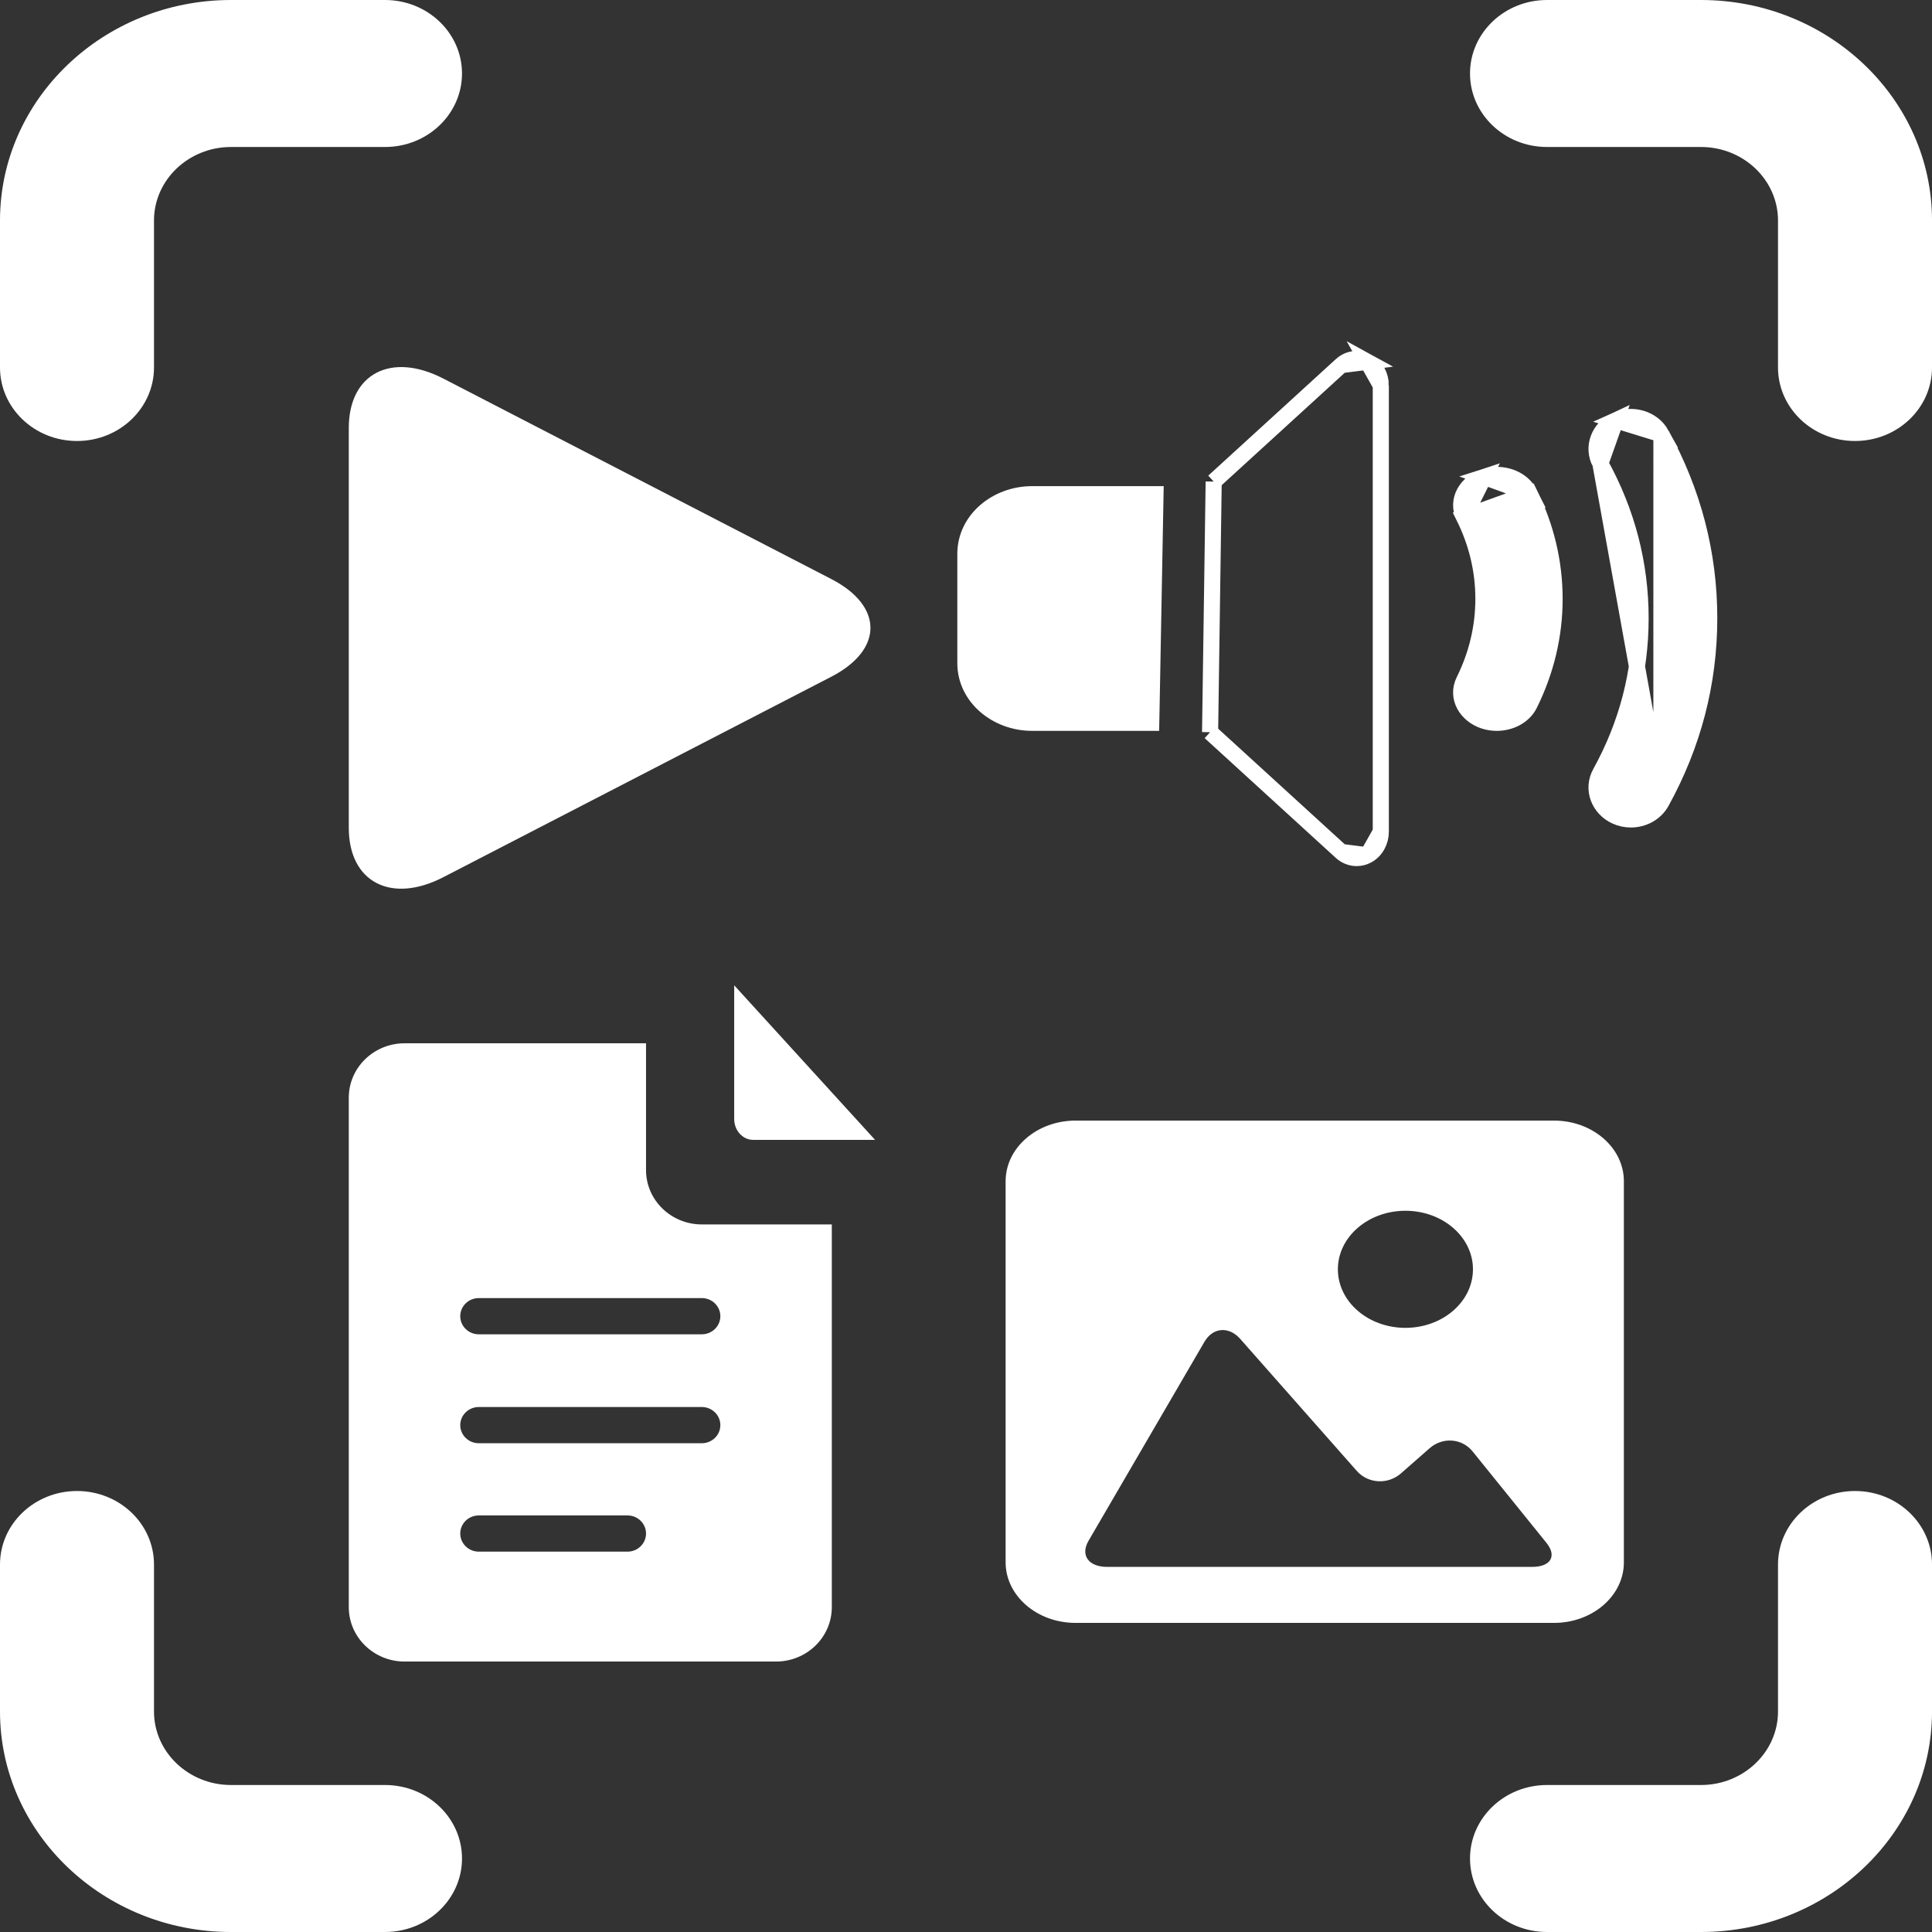
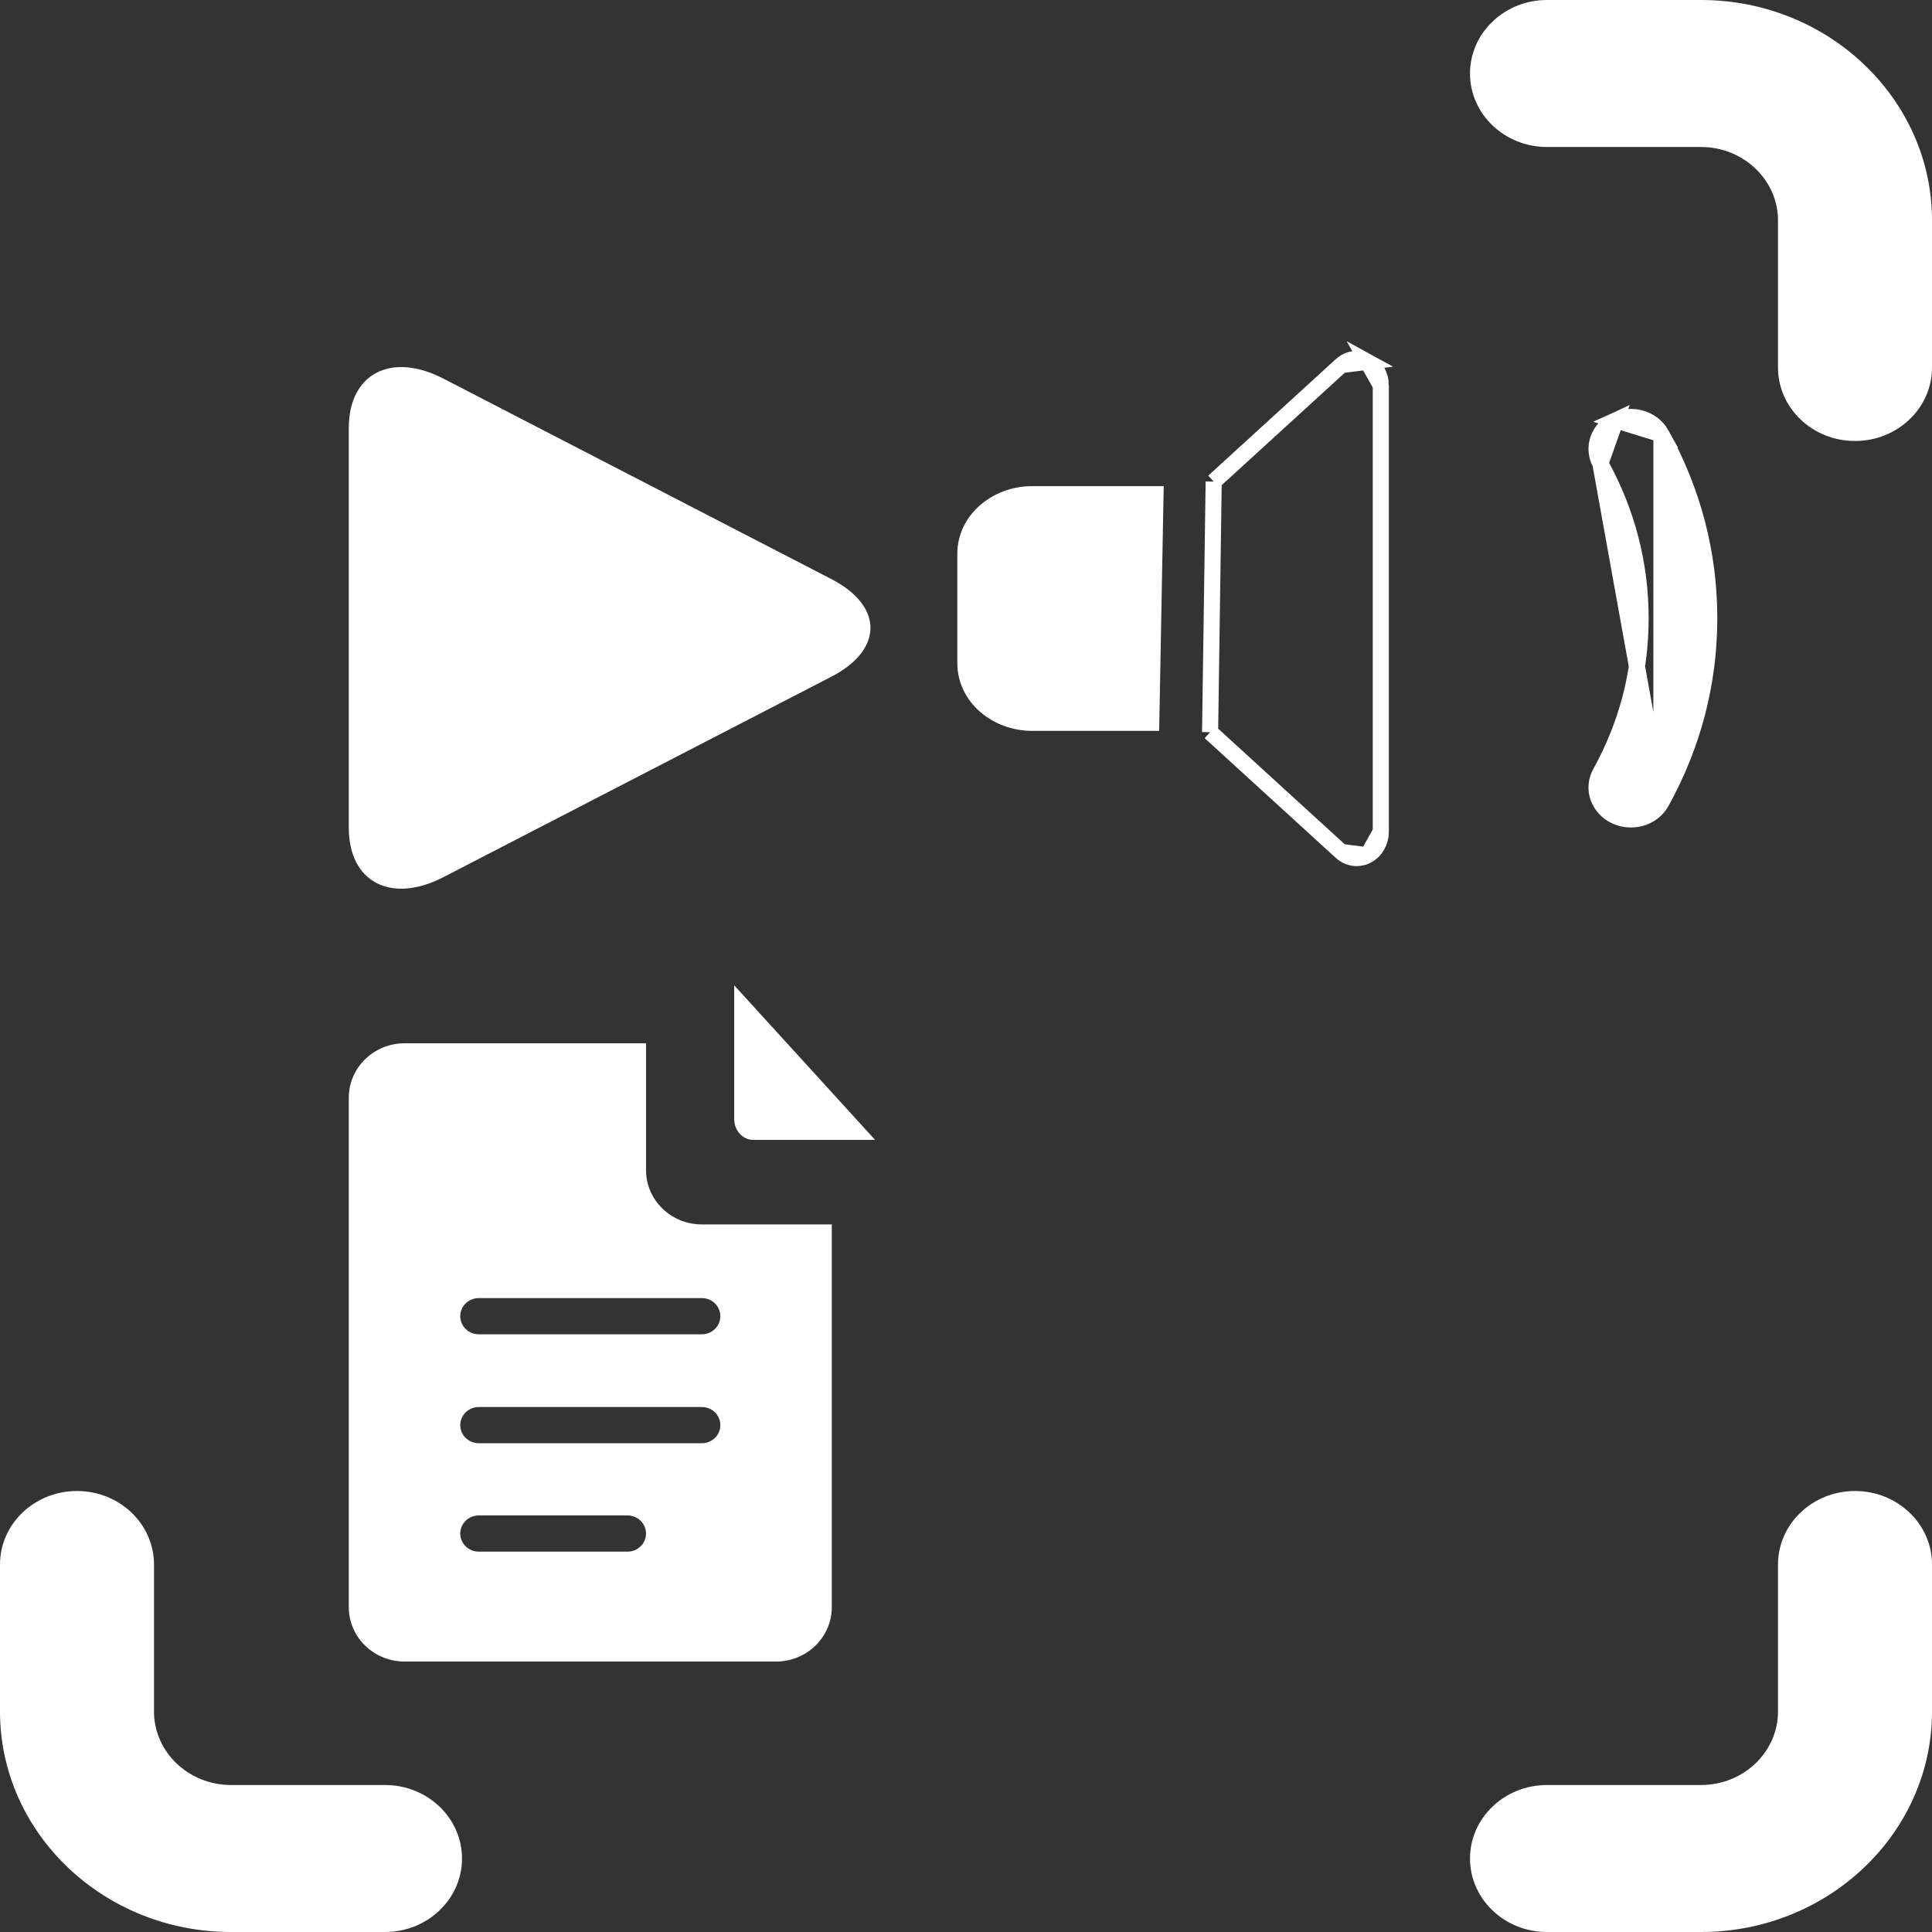
<svg xmlns="http://www.w3.org/2000/svg" width="120" height="120" viewBox="0 0 120 120" fill="none">
  <rect x="0" y="0" width="120" height="120" fill="#333333" stroke="none" />
  <path d="M23.913 110.87H14.348C11.711 110.87 9.565 108.822 9.565 106.305V97.174C9.565 94.653 7.424 92.609 4.783 92.609C2.141 92.609 0 94.653 0 97.174V106.305C0 113.856 6.436 120 14.348 120H23.913C26.555 120 28.696 117.956 28.696 115.435C28.696 112.914 26.555 110.87 23.913 110.87Z" fill="white" />
  <path d="M115.218 92.609C112.577 92.609 110.435 94.653 110.435 97.174V106.305C110.435 108.822 108.29 110.87 105.653 110.87H96.087C93.446 110.87 91.305 112.914 91.305 115.435C91.305 117.956 93.446 120 96.087 120H105.653C113.564 120 120.001 113.856 120.001 106.305V97.174C120.001 94.653 117.859 92.609 115.218 92.609Z" fill="white" />
-   <path d="M4.783 27.391C7.424 27.391 9.565 25.347 9.565 22.826V13.695C9.565 11.178 11.711 9.13 14.348 9.13H23.913C26.555 9.13 28.696 7.086 28.696 4.565C28.696 2.044 26.555 0 23.913 0H14.348C6.436 0 0 6.144 0 13.695V22.826C0 25.347 2.141 27.391 4.783 27.391Z" fill="white" />
  <path d="M96.087 9.13H105.653C108.29 9.13 110.435 11.178 110.435 13.695V22.826C110.435 25.347 112.577 27.391 115.218 27.391C117.859 27.391 120.001 25.347 120.001 22.826V13.695C120.001 6.144 113.564 0 105.653 0H96.087C93.446 0 91.305 2.044 91.305 4.565C91.305 7.086 93.446 9.13 96.087 9.13Z" fill="white" />
-   <path d="M96.521 69.602H66.804C64.409 69.602 62.461 71.289 62.461 73.368V97.039C62.461 99.115 64.409 100.801 66.804 100.801H96.521C98.916 100.801 100.862 99.115 100.862 97.039V73.368C100.862 71.289 98.916 69.602 96.521 69.602ZM87.293 75.203C89.609 75.203 91.488 76.831 91.488 78.839C91.488 80.846 89.609 82.475 87.293 82.475C84.976 82.475 83.098 80.846 83.098 78.839C83.098 76.831 84.976 75.203 87.293 75.203ZM95.159 97.322H81.661H68.765C67.606 97.322 67.09 96.595 67.612 95.699L74.812 83.339C75.334 82.443 76.328 82.363 77.032 83.161L84.271 91.36C84.975 92.158 86.206 92.226 87.02 91.511L88.791 89.957C89.605 89.242 90.804 89.331 91.468 90.153L96.054 95.831C96.717 96.654 96.317 97.322 95.159 97.322Z" fill="white" />
  <path d="M27.534 54.485C24.292 56.16 21.664 54.788 21.664 51.421V26.58C21.664 23.21 24.292 21.839 27.534 23.513L51.633 35.965C54.876 37.641 54.876 40.357 51.633 42.033L27.534 54.485Z" fill="white" />
  <path d="M99.401 28.793L99.401 28.793C98.842 27.78 99.314 26.579 100.356 26.102L99.401 28.793ZM99.401 28.793C101.06 31.796 101.9 35.026 101.9 38.398C101.9 41.769 101.06 45 99.401 48.003C98.841 49.017 99.313 50.217 100.356 50.694C100.659 50.833 100.98 50.898 101.295 50.898C102.051 50.898 102.807 50.52 103.193 49.821L103.193 49.821M99.401 28.793L103.193 49.821M103.193 49.821C105.163 46.254 106.164 42.409 106.164 38.398C106.164 34.387 105.163 30.542 103.194 26.976M103.193 49.821L103.194 26.976M103.194 26.976C102.651 25.993 101.378 25.635 100.357 26.102L103.194 26.976Z" fill="white" stroke="white" />
-   <path d="M95.006 30.646L95.006 30.646C96.034 32.727 96.558 34.932 96.558 37.195C96.558 39.46 96.034 41.665 95.005 43.746L95.005 43.746C94.632 44.5 93.786 44.896 92.968 44.896C92.706 44.896 92.439 44.856 92.178 44.772C91.099 44.421 90.408 43.333 90.933 42.272C91.733 40.654 92.137 38.947 92.137 37.195C92.137 35.444 91.733 33.738 90.933 32.12L95.006 30.646ZM95.006 30.646C94.52 29.663 93.236 29.277 92.179 29.62L95.006 30.646ZM92.179 29.62C91.1 29.971 90.409 31.059 90.933 32.12L92.179 29.62Z" fill="white" stroke="white" />
  <path d="M71.761 31.205L71.77 30.695H71.261H64.105C61.882 30.695 59.961 32.297 59.961 34.398V41.192C59.961 43.293 61.882 44.895 64.105 44.895H71.016H71.506L71.516 44.404L71.761 31.205Z" fill="white" stroke="white" />
  <path d="M83.305 22.677L83.305 22.677C83.756 22.265 84.398 22.174 84.938 22.471L83.305 22.677ZM83.305 22.677L75.544 29.765L75.384 29.911M83.305 22.677L75.384 29.911M75.384 29.911L75.381 30.127M75.384 29.911L75.381 30.127M75.381 30.127L75.164 45.254L75.161 45.478M75.381 30.127L75.161 45.478M75.161 45.478L75.327 45.63M75.161 45.478L75.327 45.63M75.327 45.63L83.305 52.916L83.305 52.916M75.327 45.63L83.305 52.916M83.305 52.916C83.573 53.161 83.913 53.296 84.266 53.296C84.498 53.296 84.728 53.238 84.938 53.123L84.938 53.123M83.305 52.916L84.938 53.123M84.938 53.123C85.465 52.834 85.764 52.254 85.764 51.658M84.938 53.123L85.764 51.658M85.764 51.658V23.935M85.764 51.658V23.935M85.764 23.935C85.764 23.339 85.465 22.759 84.938 22.471L85.764 23.935Z" fill="white" stroke="white" />
  <path d="M25.126 103.201H48.203C50.112 103.201 51.665 101.687 51.665 99.826V76.051H43.588C41.679 76.051 40.126 74.537 40.126 72.676V64.801H25.126C23.217 64.801 21.664 66.315 21.664 68.176V99.826C21.664 101.687 23.217 103.201 25.126 103.201ZM29.741 80.626H43.588C44.225 80.626 44.742 81.129 44.742 81.751C44.742 82.373 44.225 82.876 43.588 82.876H29.741C29.103 82.876 28.587 82.373 28.587 81.751C28.587 81.129 29.103 80.626 29.741 80.626ZM29.741 87.392H43.588C44.225 87.392 44.742 87.895 44.742 88.517C44.742 89.139 44.225 89.642 43.588 89.642H29.741C29.103 89.642 28.587 89.139 28.587 88.517C28.587 87.895 29.103 87.392 29.741 87.392ZM29.741 94.126H38.972C39.61 94.126 40.126 94.629 40.126 95.251C40.126 95.872 39.61 96.376 38.972 96.376H29.741C29.103 96.376 28.587 95.872 28.587 95.251C28.587 94.629 29.103 94.126 29.741 94.126Z" fill="white" />
  <path d="M46.782 70.799H54.352L45.602 61.199V69.504C45.602 70.219 46.131 70.799 46.782 70.799Z" fill="white" />
</svg>